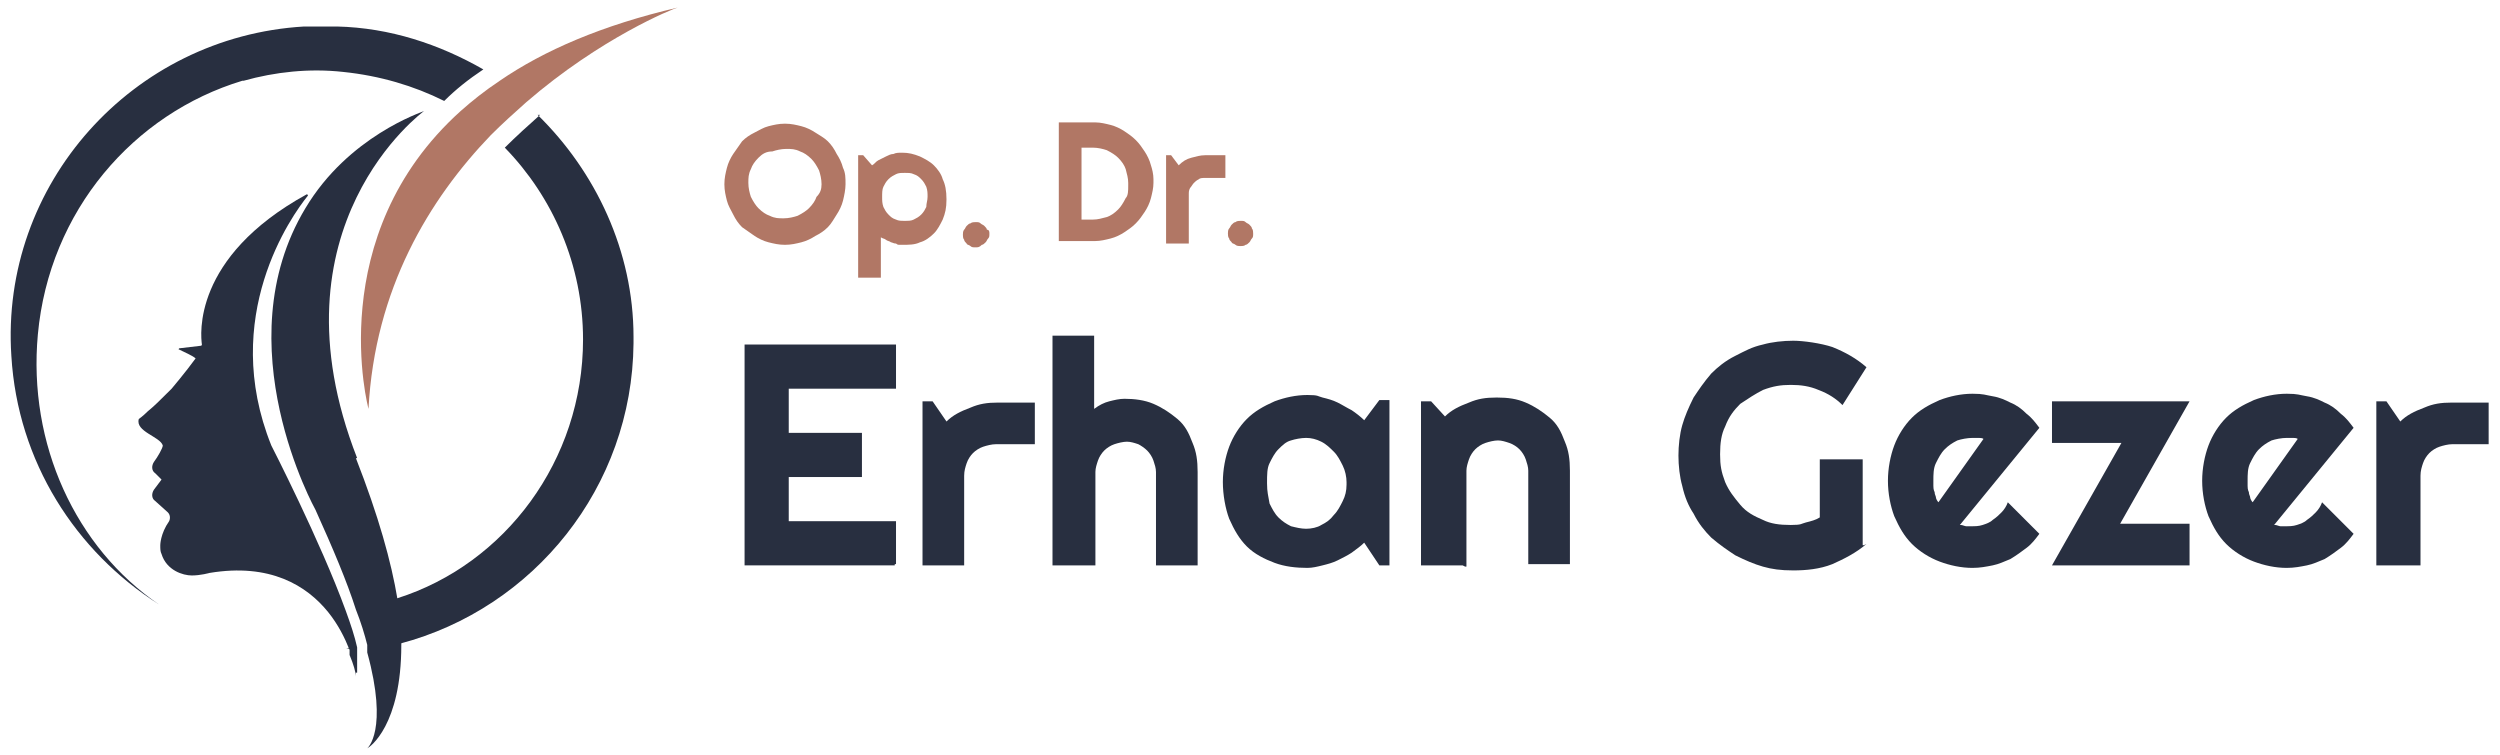
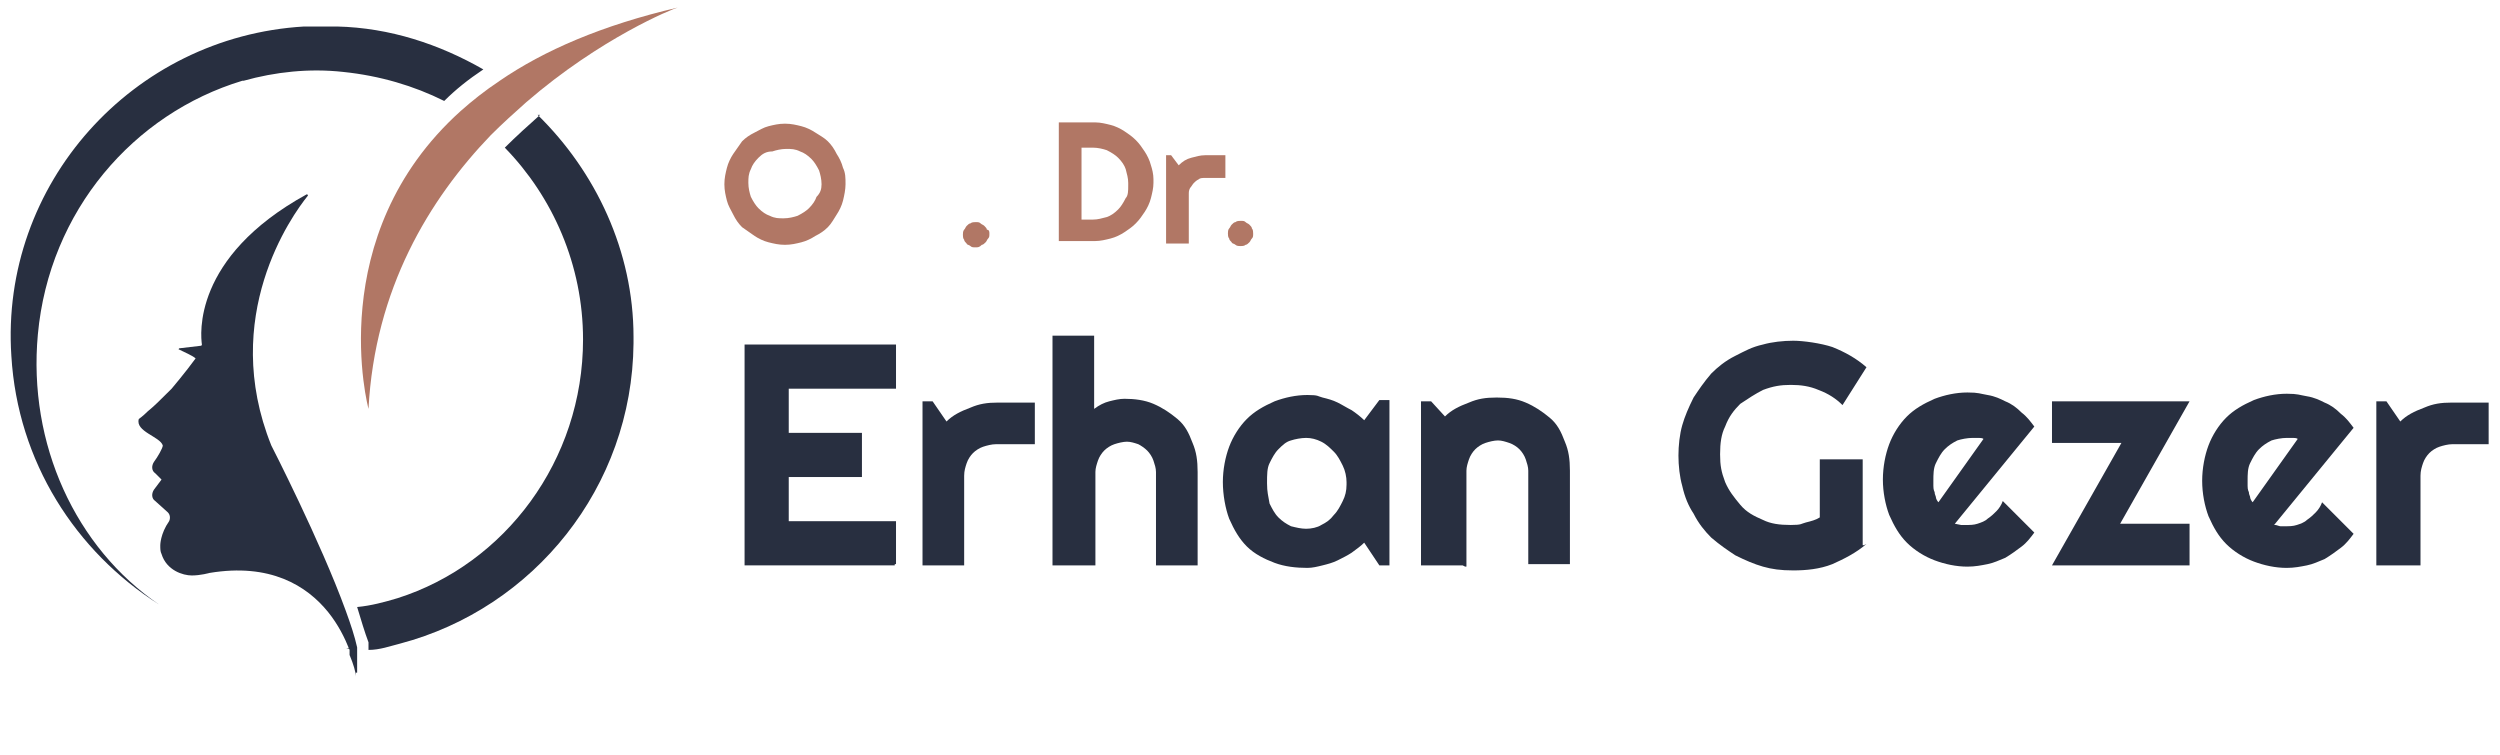
<svg xmlns="http://www.w3.org/2000/svg" id="katman_1" data-name="katman 1" version="1.1" viewBox="0 0 198.1 59.8">
  <defs>
    <style>
      .cls-1 {
        fill: #b17765;
      }

      .cls-1, .cls-2, .cls-3 {
        stroke-width: 0px;
      }

      .cls-2 {
        fill: #282f40;
      }

      .cls-3 {
        fill: #334443;
      }
    </style>
  </defs>
  <path class="cls-3" d="M28,51.4h-.6c.2,0,.4-.2.6-.2,0,0,0,.2,0,.2Z" />
  <path class="cls-3" d="M23.2,51.4h-.2.2Z" />
  <path class="cls-1" d="M53.7.6c-.4.1-6.1,2.4-12,7.5-.9.8-1.9,1.7-2.8,2.6-4.9,5.1-9.2,12.2-9.7,21.7,0,0-3.7-13.7,7.3-23.6.9-.8,1.9-1.6,3.1-2.4,3.5-2.4,8.1-4.4,14.1-5.8Z" />
-   <path class="cls-2" d="M28.2,36.3c1.8,4.6,2.8,8.2,3.3,11.2.2,1,.3,2,.3,2.8v.8c0,6.4-2.5,8.1-2.7,8.2,0,0,1.7-1.4,0-7.6,0,0,0-.2,0-.4s0,0,0-.2c-.2-.8-.5-1.8-.9-2.8-.7-2.2-1.8-4.8-3.2-7.9,0,0-7.3-13.1-.8-23.9,3.4-5.7,9.2-7.6,9.4-7.7,0,0-12.5,9.1-5.3,27.5Z" />
  <path class="cls-2" d="M28.2,53.3c0,0,0,.2,0,.3,0,0,0,0,0,0,0-.3-.2-1-.5-1.7,0,0,0-.3,0-.4h0c-.4-1-.9-2-1.7-3-1.7-2.1-4.6-3.9-9.4-3.1h0s-.7.2-1.4.2-2-.4-2.4-1.7h0c-.1-.2-.1-.4-.1-.7h0s0-.9.7-1.9c.1-.2.1-.5-.1-.7l-1-.9c-.3-.2-.3-.6-.1-.9l.6-.8h0c0,0-.5-.5-.5-.5-.3-.2-.3-.6-.1-.9.3-.4.7-1.1.7-1.3-.2-.7-2.2-1.1-1.9-2.1,0,0,.3-.2.7-.6.5-.4,1.1-1,1.9-1.8h0s1.1-1.3,1.9-2.4h0c-.2-.2-.9-.5-1.3-.7-.1,0,0-.1,0-.1l1.7-.2s.1,0,.1-.1c-.1-.7-.8-6.9,8.3-11.9q.1,0,.1.1c-1.3,1.6-7,9.6-2.9,19.8,0,0,3.9,7.6,5.9,13.1h0c.4,1.1.7,2,.9,2.9v.2c0,0,0,.3,0,.4,0,.5,0,1,0,1.4Z" />
  <path class="cls-2" d="M38.3,5.5s0,0,0,0c-1.2.8-2.2,1.6-3.1,2.5h0c-2.4-1.2-5.1-2-8-2.3-2.7-.3-5.4,0-7.9.7h-.1C10.6,9,3.9,16.7,3,26.5c-.8,8.7,3,16.9,9.6,21.4C6,43.7,1.4,36.6.9,28.2,0,14.6,10.5,2.9,24.1,2.1h2.6c4.2.1,8.1,1.4,11.6,3.4Z" />
  <path class="cls-2" d="M42.8,9.1c-.9.8-1.9,1.7-2.8,2.6,3.8,3.9,6.2,9.3,6.2,15.2,0,9.6-6.2,17.8-14.7,20.5-1,.3-2.1.6-3.2.7.3,1,.6,2,.9,2.8q0,0,0,.2c0,0,0,.2,0,.4.9,0,1.7-.3,2.5-.5,10.6-2.8,18.4-12.4,18.5-23.8v-.5c0-6.8-3-13.1-7.6-17.6ZM23.1,51.4h.2-.2Z" />
  <g>
    <path class="cls-1" d="M67,14.6c0,.4-.1.9-.2,1.3-.1.4-.3.8-.5,1.1s-.4.7-.7,1c-.3.3-.6.5-1,.7-.3.2-.7.4-1.1.5s-.8.2-1.3.2-.9-.1-1.3-.2c-.4-.1-.8-.3-1.1-.5-.3-.2-.7-.5-1-.7-.3-.3-.5-.6-.7-1s-.4-.7-.5-1.1c-.1-.4-.2-.8-.2-1.3s.1-.9.2-1.3c.1-.4.3-.8.5-1.1s.5-.7.7-1c.3-.3.6-.5,1-.7s.7-.4,1.1-.5.8-.2,1.3-.2.9.1,1.3.2.8.3,1.1.5c.3.2.7.4,1,.7.3.3.5.6.7,1,.2.3.4.7.5,1.1.2.4.2.8.2,1.3ZM65.1,14.6c0-.4-.1-.8-.2-1.1-.2-.4-.4-.7-.6-.9-.3-.3-.6-.5-.9-.6-.4-.2-.7-.2-1.1-.2s-.8.1-1.1.2c-.5,0-.8.2-1.1.5s-.5.6-.6.9c-.2.4-.2.7-.2,1.1s.1.8.2,1.1c.2.4.4.7.6.9.3.3.6.5.9.6.4.2.7.2,1.1.2s.8-.1,1.1-.2c.4-.2.7-.4.9-.6.3-.3.5-.6.6-.9.3-.3.4-.6.4-1Z" />
-     <path class="cls-1" d="M69.9,22h-1.9v-9.7h.4l.7.8c.2-.1.3-.3.5-.4s.4-.2.6-.3.4-.2.6-.2c.2-.1.4-.1.7-.1.5,0,.9.1,1.4.3.4.2.8.4,1.1.7.3.3.6.7.7,1.1.2.4.3.9.3,1.6s-.1,1.1-.3,1.6c-.2.4-.4.8-.7,1.1-.3.3-.7.6-1.1.7-.4.2-.9.2-1.4.2s-.3,0-.5-.1c-.2,0-.3-.1-.4-.1-.1-.1-.3-.1-.4-.2-.1-.1-.3-.1-.4-.2v3.2h0ZM73.5,15.6c0-.3,0-.5-.1-.8-.1-.2-.2-.4-.4-.6-.2-.2-.3-.3-.6-.4-.2-.1-.4-.1-.7-.1s-.5,0-.7.1-.4.2-.6.4-.3.4-.4.6c-.1.2-.1.5-.1.8s0,.5.1.8c.1.2.2.4.4.6.2.2.3.3.6.4.2.1.4.1.7.1s.5,0,.7-.1.4-.2.6-.4.3-.4.4-.6c0-.3.1-.5.1-.8Z" />
    <path class="cls-1" d="M78.4,18.5c0,.2,0,.3-.1.4-.1.1-.1.2-.2.3s-.2.2-.3.2c-.2.2-.3.2-.5.2s-.3,0-.4-.1-.3-.1-.3-.2c-.1-.1-.2-.2-.2-.3-.1-.1-.1-.3-.1-.4s0-.3.1-.4c.1-.1.1-.2.2-.3s.2-.2.3-.2c.1-.1.3-.1.4-.1.2,0,.3,0,.4.1s.2.1.3.2.2.2.2.3c.2,0,.2.2.2.3Z" />
    <path class="cls-1" d="M91.4,14.5c0,.4-.1.8-.2,1.2s-.3.8-.5,1.1-.4.6-.7.9c-.3.3-.6.5-.9.7s-.7.4-1.1.5-.8.2-1.2.2h-2.9v-9.4h2.9c.4,0,.8.1,1.2.2.4.1.8.3,1.1.5.3.2.6.4.9.7.3.3.5.6.7.9.2.3.4.7.5,1.1.1.3.2.7.2,1.1ZM89.4,14.5c0-.4-.1-.7-.2-1.1-.1-.3-.3-.6-.6-.9-.2-.2-.5-.4-.9-.6-.3-.1-.7-.2-1.1-.2h-.9v5.7h.9c.4,0,.7-.1,1.1-.2.3-.1.6-.3.9-.6.2-.2.4-.5.6-.9.2-.2.2-.6.2-1Z" />
    <path class="cls-1" d="M94.2,19.3h-1.8v-7h.4l.6.8c.3-.3.6-.5,1-.6s.7-.2,1.1-.2h1.6v1.8h-1.6c-.2,0-.4,0-.5.1-.2.1-.3.2-.4.3s-.2.3-.3.4c-.1.2-.1.3-.1.5v3.9h-.1Z" />
    <path class="cls-1" d="M99.3,18.5c0,.2,0,.3-.1.4-.1.1-.1.2-.2.3s-.2.2-.3.2c-.1.1-.3.1-.4.1s-.3,0-.4-.1-.3-.1-.3-.2c-.1-.1-.2-.2-.2-.3-.1-.1-.1-.3-.1-.4s0-.3.1-.4c.1-.1.1-.2.2-.3s.2-.2.3-.2c.1-.1.3-.1.4-.1.2,0,.3,0,.4.1s.2.1.3.2.2.2.2.3c.1.1.1.3.1.4Z" />
  </g>
  <g>
    <path class="cls-2" d="M70.9,44.8h-11.9v-17.5h12v3.5h-8.5v3.5h5.8v3.5h-5.8v3.5h8.5v3.4h-.1Z" />
    <path class="cls-2" d="M76.4,44.8h-3.3v-13h.8l1.1,1.6c.5-.5,1.1-.8,1.9-1.1.7-.3,1.3-.4,2.2-.4h2.9v3.3h-3.1c-.3,0-.7.1-1,.2s-.6.3-.8.5c-.2.2-.4.5-.5.8s-.2.6-.2,1v7.1h.1Z" />
    <path class="cls-2" d="M86.7,44.8h-3.3v-18.2h3.3v5.8c.4-.3.8-.5,1.2-.6.4-.1.8-.2,1.2-.2.8,0,1.6.1,2.3.4s1.3.7,1.9,1.2.9,1.1,1.2,1.9c.3.7.4,1.4.4,2.3v7.4h-3.3v-7.4h0c0-.3-.1-.6-.2-.9-.1-.3-.3-.6-.5-.8s-.5-.4-.7-.5c-.3-.1-.6-.2-.9-.2s-.7.1-1,.2-.6.3-.8.5-.4.5-.5.8c-.1.3-.2.6-.2.9v7.4Z" />
    <path class="cls-2" d="M110.1,44.8h-.8l-1.2-1.8c-.3.3-.6.5-1,.8-.3.2-.7.4-1.1.6-.4.2-.8.3-1.2.4-.4.1-.8.2-1.2.2-.9,0-1.8-.1-2.6-.4-.8-.3-1.6-.7-2.2-1.3s-1-1.3-1.4-2.2c-.3-.8-.5-1.9-.5-2.9s.2-2,.5-2.8.8-1.6,1.4-2.2,1.3-1,2.2-1.4c.8-.3,1.7-.5,2.6-.5s.8.1,1.2.2c.4.1.8.2,1.2.4.4.2.7.4,1.1.6.3.2.7.5,1,.8l1.2-1.6h.8v12.9ZM106.7,38.2c0-.4-.1-.9-.3-1.3-.2-.4-.4-.8-.7-1.1-.3-.3-.6-.6-1-.8-.4-.2-.8-.3-1.2-.3s-.9.1-1.2.2c-.4.1-.7.4-1,.7-.3.3-.5.7-.7,1.1s-.2.9-.2,1.6.1,1,.2,1.6c.2.4.4.8.7,1.1.3.3.6.5,1,.7.4.1.8.2,1.2.2s.9-.1,1.2-.3c.4-.2.7-.4,1-.8.3-.3.5-.7.7-1.1.2-.4.3-.8.3-1.3Z" />
    <path class="cls-2" d="M115.9,44.8h-3.3v-13h.8l1.1,1.2c.5-.5,1.1-.8,1.9-1.1.7-.3,1.3-.4,2.2-.4s1.6.1,2.3.4,1.3.7,1.9,1.2.9,1.1,1.2,1.9c.3.7.4,1.4.4,2.3v7.4h-3.3v-7.4c0-.3-.1-.6-.2-.9-.1-.3-.3-.6-.5-.8-.2-.2-.5-.4-.8-.5s-.6-.2-.9-.2-.7.1-1,.2-.6.3-.8.5c-.2.2-.4.5-.5.8s-.2.6-.2.9v7.6h-.1Z" />
    <path class="cls-2" d="M147.9,43.1c-.8.7-1.8,1.2-2.7,1.6-1,.4-2.1.5-3.1.5s-1.7-.1-2.4-.3-1.4-.5-2.2-.9c-.6-.4-1.2-.8-1.9-1.4-.5-.5-1-1.1-1.4-1.9-.4-.6-.7-1.3-.9-2.2-.2-.7-.3-1.6-.3-2.4s.1-1.7.3-2.4c.2-.7.5-1.4.9-2.2.4-.6.8-1.2,1.4-1.9.5-.5,1.1-1,1.9-1.4s1.3-.7,2.2-.9c.7-.2,1.6-.3,2.4-.3s2.2.2,3.1.5c1,.4,1.9.9,2.7,1.6l-1.9,3c-.5-.5-1.1-.9-1.9-1.2-.7-.3-1.4-.4-2.2-.4s-1.4.1-2.2.4c-.6.3-1.2.7-1.8,1.1-.5.5-.9,1-1.2,1.8-.3.6-.4,1.3-.4,2.2s.1,1.4.4,2.2c.3.7.7,1.2,1.2,1.8s1.1.9,1.8,1.2c.6.3,1.3.4,2.2.4s.8-.1,1.2-.2c.4-.1.8-.2,1.1-.4v-4.6h3.4v6.8h.1Z" />
-     <path class="cls-2" d="M155.4,41.6c.1,0,.3.1.4.1h.4c.3,0,.6,0,.9-.1s.6-.2.8-.4c.3-.2.5-.4.7-.6.2-.2.4-.5.5-.8l2.5,2.5c-.3.4-.6.8-1,1.1s-.8.6-1.3.9c-.5.2-.9.4-1.4.5s-1,.2-1.6.2c-.9,0-1.8-.2-2.6-.5s-1.6-.8-2.2-1.4c-.6-.6-1-1.3-1.4-2.2-.3-.8-.5-1.8-.5-2.8s.2-2,.5-2.8c.3-.8.8-1.6,1.4-2.2.6-.6,1.3-1,2.2-1.4.8-.3,1.7-.5,2.6-.5s1,.1,1.6.2,1,.3,1.4.5c.5.2.9.5,1.3.9.4.3.7.7,1,1.1l-6.3,7.7ZM157.2,34.8c-.1-.1-.3-.1-.4-.1h-.5c-.4,0-.9.1-1.2.2-.4.2-.7.4-1,.7-.3.3-.5.7-.7,1.1-.2.4-.2.9-.2,1.4v.4c0,.1,0,.3.1.5,0,.2.1.3.1.4s.1.3.2.4l3.7-5.2Z" />
+     <path class="cls-2" d="M155.4,41.6h.4c.3,0,.6,0,.9-.1s.6-.2.8-.4c.3-.2.5-.4.7-.6.2-.2.4-.5.5-.8l2.5,2.5c-.3.4-.6.8-1,1.1s-.8.6-1.3.9c-.5.2-.9.4-1.4.5s-1,.2-1.6.2c-.9,0-1.8-.2-2.6-.5s-1.6-.8-2.2-1.4c-.6-.6-1-1.3-1.4-2.2-.3-.8-.5-1.8-.5-2.8s.2-2,.5-2.8c.3-.8.8-1.6,1.4-2.2.6-.6,1.3-1,2.2-1.4.8-.3,1.7-.5,2.6-.5s1,.1,1.6.2,1,.3,1.4.5c.5.2.9.5,1.3.9.4.3.7.7,1,1.1l-6.3,7.7ZM157.2,34.8c-.1-.1-.3-.1-.4-.1h-.5c-.4,0-.9.1-1.2.2-.4.2-.7.4-1,.7-.3.3-.5.7-.7,1.1-.2.4-.2.9-.2,1.4v.4c0,.1,0,.3.1.5,0,.2.1.3.1.4s.1.3.2.4l3.7-5.2Z" />
    <path class="cls-2" d="M173.5,44.8h-10.9l5.5-9.7h-5.5v-3.3h10.9l-5.5,9.7h5.5v3.3Z" />
    <path class="cls-2" d="M180.3,41.6c.1,0,.3.1.4.1h.4c.3,0,.6,0,.9-.1s.6-.2.8-.4c.3-.2.5-.4.7-.6.2-.2.4-.5.5-.8l2.5,2.5c-.3.4-.6.8-1,1.1s-.8.6-1.3.9c-.5.2-.9.4-1.4.5s-1,.2-1.6.2c-.9,0-1.8-.2-2.6-.5s-1.6-.8-2.2-1.4c-.6-.6-1-1.3-1.4-2.2-.3-.8-.5-1.8-.5-2.8s.2-2,.5-2.8c.3-.8.8-1.6,1.4-2.2.6-.6,1.3-1,2.2-1.4.8-.3,1.7-.5,2.6-.5s1,.1,1.6.2,1,.3,1.4.5c.5.2.9.5,1.3.9.4.3.7.7,1,1.1l-6.3,7.7ZM182.1,34.8c-.1-.1-.3-.1-.4-.1h-.5c-.4,0-.9.1-1.2.2-.4.2-.7.4-1,.7-.3.3-.5.7-.7,1.1-.2.4-.2.9-.2,1.4v.4c0,.1,0,.3.1.5,0,.2.1.3.1.4s.1.3.2.4l3.7-5.2Z" />
    <path class="cls-2" d="M191.6,44.8h-3.3v-13h.8l1.1,1.6c.5-.5,1.1-.8,1.9-1.1.7-.3,1.3-.4,2.2-.4h2.9v3.3h-2.9c-.3,0-.7.1-1,.2s-.6.3-.8.5-.4.5-.5.8-.2.6-.2,1v7.1s-.1,0-.1,0Z" />
  </g>
</svg>